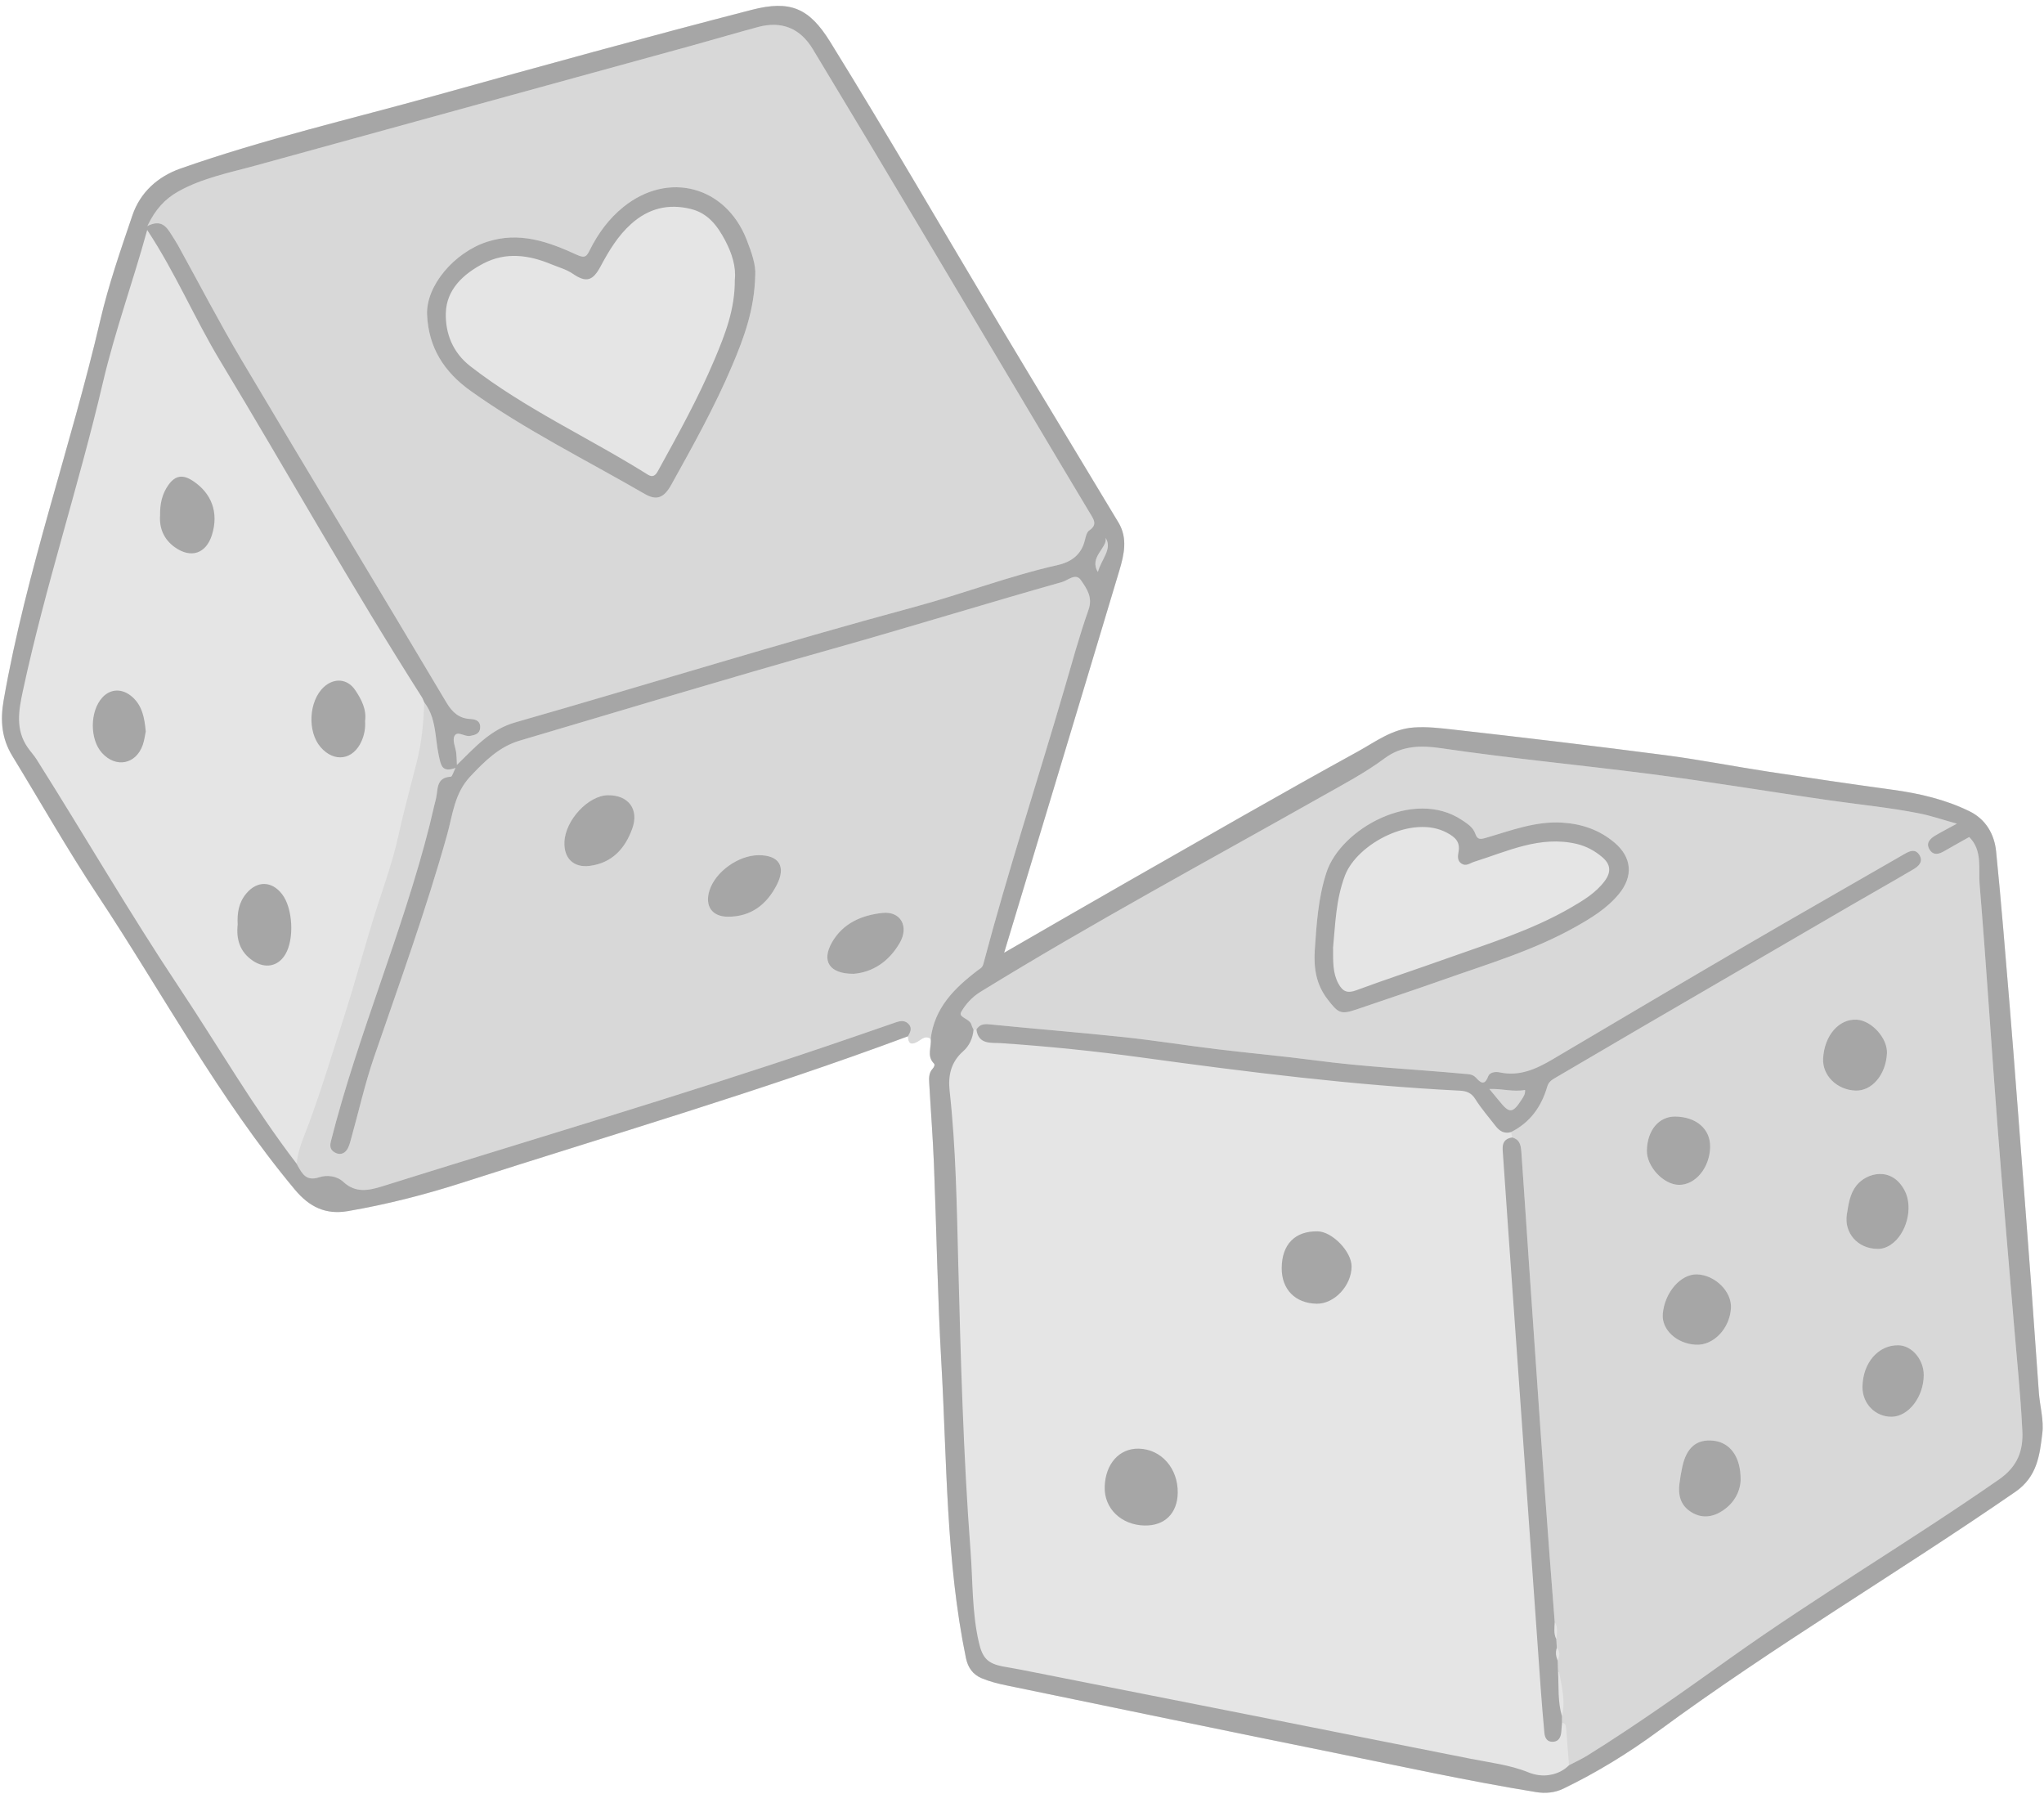
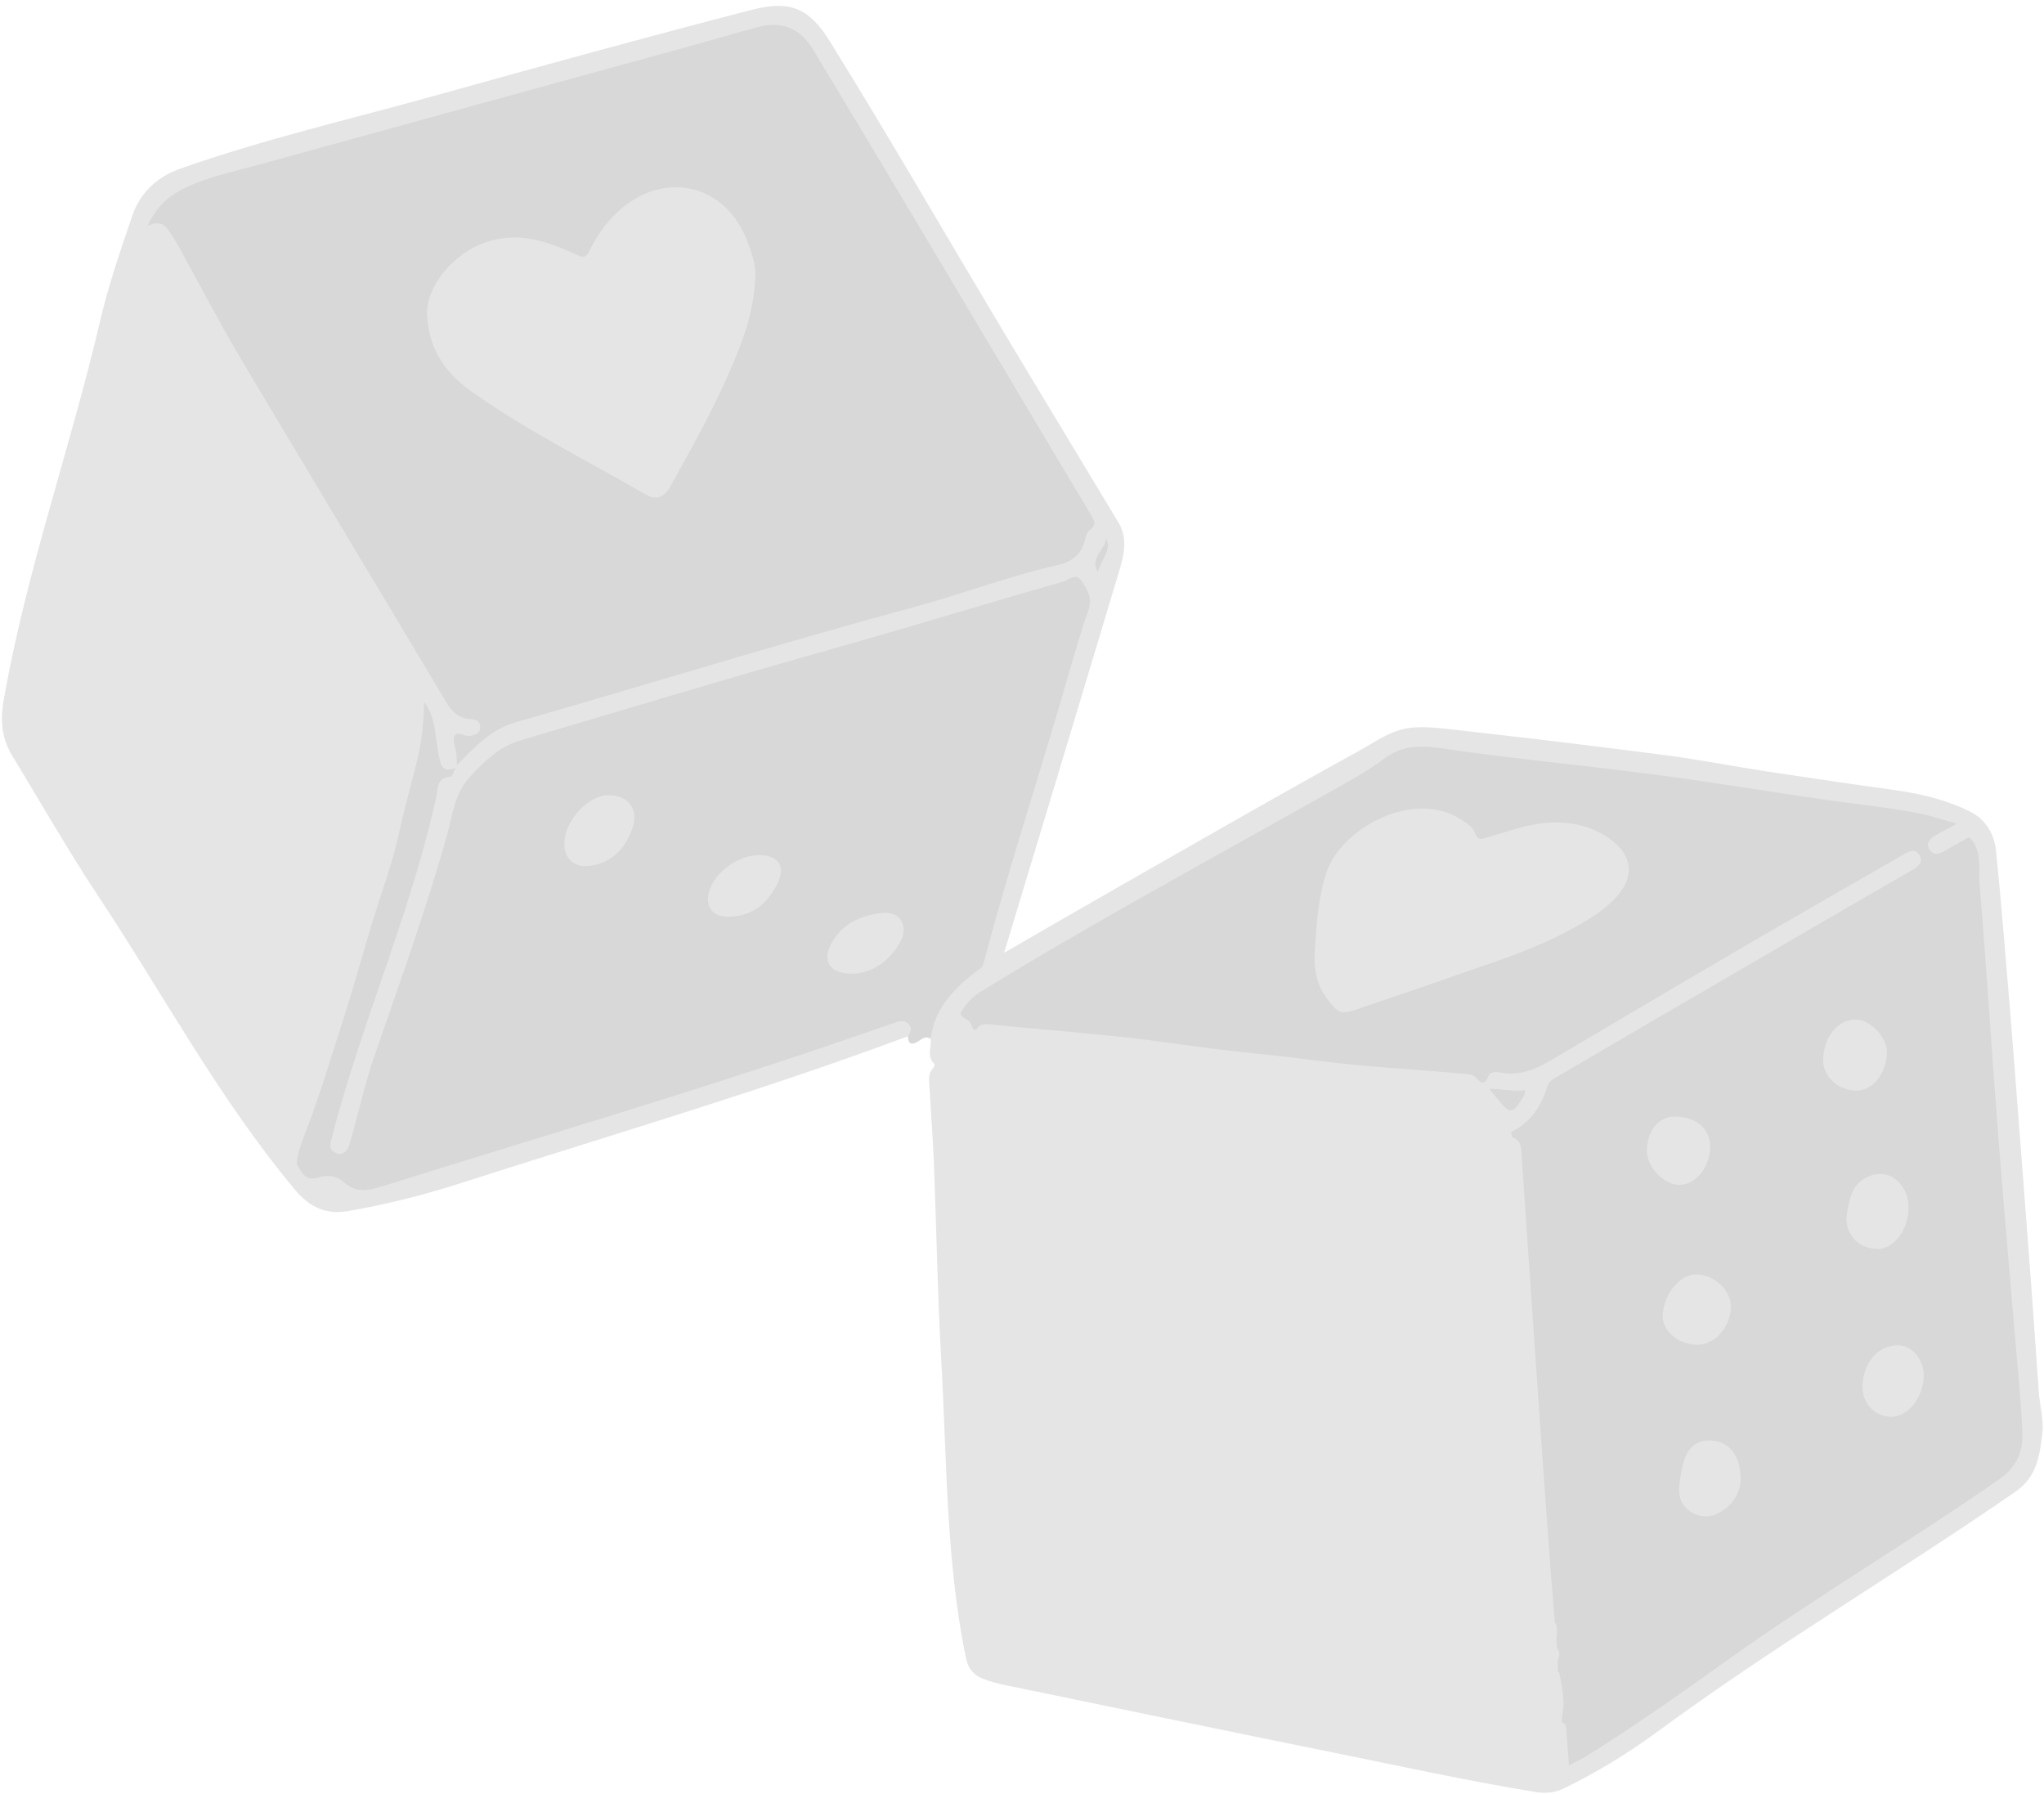
<svg xmlns="http://www.w3.org/2000/svg" fill="#000000" height="274.1" preserveAspectRatio="xMidYMid meet" version="1" viewBox="-0.3 -0.9 312.4 274.1" width="312.4" zoomAndPan="magnify">
  <g id="change1_1">
    <path d="M311.846,218.113c-0.403,3.339-0.766,6.65-4.12,8.965c-18.025,12.443-36.926,23.572-54.58,36.571 c-4.544,3.346-9.375,6.309-14.479,8.781c-1.363,0.66-2.793,0.767-4.203,0.538c-10.314-1.674-20.52-3.916-30.757-5.992 c-16.744-3.394-33.474-6.86-50.205-10.317c-1.279-0.264-2.57-0.59-3.77-1.092c-1.318-0.552-2.094-1.593-2.403-3.096 c-3.069-14.913-2.895-30.098-3.759-45.188c-0.577-10.091-0.731-20.206-1.131-30.308c-0.161-4.058-0.483-8.11-0.707-12.166 c-0.046-0.827-0.135-1.69,0.509-2.386c0.215-0.232,0.399-0.601,0.193-0.807c-1.142-1.146-0.322-2.514-0.489-3.763 c-0.231-0.163-0.443-0.228-0.642-0.229c-0.066,0-0.131,0.006-0.195,0.018c-0.027,0.005-0.054,0.015-0.081,0.022 c-0.15,0.041-0.294,0.106-0.433,0.19c-0.238,0.142-0.465,0.321-0.696,0.45c-1.025,0.568-1.395,0.197-1.42-0.84 c-22.402,8.346-45.342,15.051-68.084,22.362c-5.752,1.849-11.574,3.337-17.52,4.358c-3.362,0.578-5.859-0.593-8.108-3.287 c-11.649-13.954-20.188-29.976-30.17-45.034c-4.581-6.911-8.677-14.143-13.003-21.223c-1.635-2.677-1.878-5.416-1.328-8.562 c3.452-19.734,10.232-38.612,14.771-58.064c1.266-5.425,3.108-10.728,4.905-16.013c1.199-3.527,3.905-5.93,7.328-7.135 c12.83-4.518,26.09-7.575,39.175-11.222c16.018-4.464,32.051-8.886,48.152-13.04c5.894-1.52,8.786-0.269,11.973,4.875 c8.917,14.395,17.39,29.065,26.08,43.602c5.965,9.979,12.013,19.909,17.995,29.878c1.42,2.367,0.875,4.853,0.147,7.284 c-3.369,11.244-6.758,22.482-10.147,33.72c-2.472,8.198-4.953,16.393-7.477,24.742c6.458-3.72,12.72-7.358,19.012-10.943 c11.663-6.646,23.29-13.356,35.056-19.815c2.685-1.474,5.224-3.453,8.584-3.675c2.062-0.136,4.058,0.108,6.043,0.331 c10.788,1.213,21.57,2.5,32.335,3.902c5.256,0.685,10.466,1.715,15.707,2.515c6.355,0.971,12.715,1.905,19.084,2.778 c4.079,0.559,8.055,1.481,11.751,3.299c2.458,1.209,3.774,3.483,4.038,6.096c0.803,7.941,1.427,15.901,2.096,23.856 c0.395,4.695,0.747,9.393,1.108,14.09c0.722,9.392,1.448,18.784,2.15,28.178c0.413,5.53,0.766,11.064,1.181,16.594 C311.469,213.985,312.09,216.097,311.846,218.113z" fill="#e5e5e5" />
  </g>
  <g id="change1_2">
-     <path d="M52.271,154.536c1.511-4.699,2.806-9.468,4.235-14.194c1.378-4.556,3.106-9.031,4.115-13.665 c0.812-3.727,1.841-7.41,2.767-11.092c0.773-3.071,1.051-6.073,1.147-9.163c-0.12-0.266-0.21-0.551-0.365-0.794 c-10.736-16.833-20.482-34.26-30.799-51.346c-3.913-6.48-6.858-13.514-11.176-20.036c-2.175,7.927-4.935,15.478-6.769,23.311 c-3.701,15.808-8.82,31.25-12.233,47.135c-0.634,2.953-1.165,5.89,0.724,8.622c0.437,0.633,0.972,1.201,1.381,1.85 c7.306,11.569,14.169,23.413,21.76,34.809c5.992,8.995,11.397,18.379,17.986,26.977c0.153-2.056,1.029-3.919,1.729-5.796 C48.815,165.682,50.485,160.089,52.271,154.536z M49.19,104.098c1.562-1.443,3.599-1.298,4.779,0.439 c0.978,1.44,1.771,2.987,1.528,4.753c0.07,1.112-0.116,2.098-0.527,3.044c-1.269,2.921-4.187,3.358-6.276,0.938 C46.641,110.894,46.893,106.221,49.19,104.098z M21.513,112.951c-1.037,2.964-4.099,3.551-6.219,1.221 c-1.897-2.084-1.876-6.372,0.042-8.475c1.262-1.384,3.099-1.429,4.615-0.062c1.487,1.34,1.834,3.156,2.025,5.247 C21.854,111.444,21.767,112.227,21.513,112.951z M32.091,80.855c-0.895,2.854-3.205,3.633-5.669,1.875 c-1.698-1.212-2.396-2.916-2.254-4.884c-0.035-1.751,0.318-3.312,1.296-4.665c1.036-1.433,2.176-1.595,3.682-0.612 C32.087,74.489,33.15,77.478,32.091,80.855z M43.299,144.966c-1.095,1.824-3.06,2.221-4.938,0.965 c-2.019-1.35-2.577-3.33-2.333-5.537c-0.096-1.803,0.165-3.391,1.335-4.771c1.642-1.938,3.863-1.921,5.444,0.12 C44.46,137.877,44.713,142.611,43.299,144.966z M239.064,263.278c-0.032-0.434-0.099-0.826-0.631-0.902 c-0.037,0.47-0.066,0.941-0.112,1.41c-0.077,0.779-0.366,1.438-1.247,1.494c-0.912,0.058-1.262-0.581-1.334-1.369 c-0.21-2.322-0.411-4.646-0.576-6.972c-1.374-19.322-2.74-38.645-4.107-57.968c-0.549-7.753-1.102-15.505-1.632-23.259 c-0.08-1.171-0.357-2.508,1.4-2.785c-0.056-0.274-0.112-0.549-0.168-0.823c-1.008,0.303-1.747-0.125-2.341-0.89 c-1.064-1.37-2.214-2.688-3.132-4.151c-0.6-0.956-1.345-1.234-2.349-1.284c-16.268-0.817-32.412-2.844-48.535-5.055 c-7.174-0.984-14.369-1.722-21.594-2.208c-1.477-0.099-3.453,0.287-3.77-2.087c-0.148,0.016-0.297,0.031-0.445,0.047l0,0 c-0.058,0.654-0.219,1.269-0.487,1.826s-0.641,1.057-1.125,1.483c-1.851,1.629-2.295,3.73-2.044,6.001 c0.966,8.749,1.091,17.546,1.318,26.322c0.381,14.702,0.773,29.398,1.885,44.066c0.352,4.638,0.209,9.318,1.262,13.901 c0.543,2.365,1.306,3.25,3.702,3.7c0.939,0.176,1.884,0.325,2.821,0.51c22.864,4.52,45.731,9.028,68.588,13.583 c2.981,0.594,6.045,0.936,8.88,2.086c0.267,0.108,0.538,0.198,0.811,0.27c0.547,0.143,1.103,0.212,1.652,0.205 c0.023,0,0.046-0.005,0.07-0.006c0.42-0.011,0.833-0.077,1.238-0.18c0.892-0.227,1.732-0.668,2.433-1.365 C239.35,267.011,239.203,265.145,239.064,263.278z M174.624,232.23c-3.566-0.077-6.177-2.61-6.085-5.903 c0.099-3.523,2.235-5.914,5.22-5.842c3.428,0.083,6.007,3.02,5.943,6.769C179.649,230.382,177.695,232.296,174.624,232.23z M200.921,198.336c-3.268-0.068-5.351-2.203-5.327-5.458c0.027-3.622,2.035-5.667,5.5-5.601c2.234,0.043,5.191,3.108,5.181,5.37 C206.262,195.586,203.622,198.392,200.921,198.336z M237.831,254.616c0.057,0.016,0.161,0.024,0.166,0.049 c0.404,2.219,0.983,4.428,0.43,6.709C237.761,259.163,237.953,256.875,237.831,254.616z M237.317,246.988 C237.317,246.988,237.317,246.988,237.317,246.988c0.07,0.103,0.128,0.207,0.175,0.312c0.085,0.192,0.132,0.387,0.158,0.584 c0.017,0.127,0.027,0.256,0.027,0.385c0,0.438-0.079,0.884-0.113,1.326C237.13,248.759,237.285,247.867,237.317,246.988z M237.64,250.931c0.56,0.616,0.419,1.28,0.135,1.953C237.505,252.248,237.405,251.601,237.64,250.931z" fill="#e5e5e5" />
-   </g>
+     </g>
  <g id="change2_1">
    <path d="M141.945,157.854c0.141-1.181,0.438-2.255,0.859-3.244c0.105-0.247,0.218-0.489,0.338-0.726 c0.24-0.474,0.51-0.928,0.805-1.365c0.589-0.874,1.279-1.679,2.037-2.437c0.379-0.379,0.776-0.746,1.186-1.104 c0.615-0.537,1.259-1.054,1.92-1.56c0.356-0.272,0.746-0.406,0.901-0.99c3.736-14.113,8.281-27.989,12.371-41.999 c1.186-4.061,2.296-8.152,3.703-12.137c0.684-1.938-0.28-3.249-1.149-4.517c-0.811-1.183-1.95,0.005-2.904,0.274 c-11.755,3.318-23.421,6.936-35.182,10.241c-15.947,4.481-31.799,9.298-47.687,13.99c-3.153,0.931-5.34,3.121-7.557,5.471 c-2.45,2.597-2.691,5.85-3.553,8.929c-3.213,11.481-7.282,22.676-11.153,33.939c-1.41,4.104-2.357,8.367-3.531,12.553 c-0.159,0.568-0.307,1.18-0.634,1.651c-0.461,0.664-1.173,0.811-1.9,0.366c-0.647-0.396-0.73-0.932-0.538-1.689 c4.151-16.362,10.94-31.9,15.076-48.266c0.336-1.331,0.614-2.676,0.964-4.003c0.366-1.388-0.064-3.312,2.287-3.437 c0.205-0.011,0.375-0.675,0.72-1.341c-2.099,0.765-2.236-0.424-2.555-1.863c-0.153-0.688-0.251-1.392-0.341-2.099 c-0.051-0.4-0.103-0.801-0.158-1.2c-0.237-1.717-0.587-3.406-1.733-4.869c-0.096,3.089-0.374,6.091-1.147,9.163 c-0.926,3.682-1.955,7.365-2.767,11.092c-1.01,4.634-2.738,9.109-4.115,13.665c-1.429,4.726-2.724,9.495-4.235,14.194 c-1.786,5.554-3.455,11.146-5.496,16.62c-0.7,1.877-1.576,3.74-1.729,5.796c0.055,0.105,0.108,0.211,0.166,0.314 c0.706,1.27,1.337,2.377,3.25,1.753c1.195-0.39,2.691-0.251,3.74,0.72c1.878,1.738,3.909,1.29,6.004,0.633 c22.617-7.091,45.362-13.776,67.814-21.391c3.549-1.204,7.09-2.431,10.632-3.656c0.728-0.252,1.432-0.305,1.97,0.326 c0.523,0.613,0.183,1.229-0.143,1.814c0.026,1.037,0.396,1.408,1.42,0.84c0.231-0.128,0.458-0.307,0.696-0.45 c0.139-0.083,0.283-0.149,0.433-0.19c0.027-0.007,0.053-0.017,0.081-0.022C141.362,157.594,141.636,157.636,141.945,157.854z M96.336,125.73c-1.109,3.068-3.092,5.248-6.486,5.693c-2.487,0.326-3.991-1.159-3.885-3.661c0.142-3.341,3.662-7.108,6.667-7.135 C95.772,120.599,97.397,122.796,96.336,125.73z M118.432,134.31c-1.549,3.041-3.971,4.901-7.494,4.885 c-2.441-0.011-3.533-1.66-2.811-3.989c0.888-2.862,4.41-5.402,7.51-5.415C118.764,129.778,119.862,131.502,118.432,134.31z M137.219,143.186c-1.667,2.891-4.167,4.503-7.056,4.734c-3.731,0.012-4.926-1.963-3.311-4.798c1.691-2.968,4.588-4.169,7.717-4.506 C137.382,138.313,138.649,140.706,137.219,143.186z M307.466,201.022c-0.831-9.996-1.72-19.988-2.486-29.989 c-0.94-12.265-1.708-24.544-2.723-36.802c-0.2-2.412,0.467-5.158-1.59-7.214c-1.324,0.746-2.577,1.435-3.813,2.154 c-0.796,0.462-1.622,0.706-2.21-0.183c-0.666-1.005-0.001-1.692,0.826-2.188c0.943-0.566,1.926-1.064,3.315-1.822 c-2.205-0.613-3.919-1.205-5.681-1.557c-4.444-0.887-8.957-1.328-13.44-1.964c-9.382-1.331-18.73-2.921-28.128-4.122 c-10.534-1.347-21.11-2.351-31.623-3.896c-2.922-0.43-5.914-0.442-8.578,1.543c-3.012,2.244-6.355,3.996-9.626,5.843 c-17.454,9.859-35.111,19.364-52.192,29.875c-1.235,0.76-2.26,1.886-2.927,3.075c-0.451,0.803,1.284,0.993,1.559,1.878 c0.073,0.235,0.18,0.459,0.28,0.686c0.02,0.046,0.042,0.092,0.061,0.138l0,0c0.148-0.016,0.297-0.032,0.445-0.047 c0.116-0.185,0.24-0.333,0.376-0.448c0,0,0.001-0.001,0.001-0.001c0.136-0.116,0.284-0.2,0.444-0.258 c0.08-0.029,0.164-0.051,0.251-0.068c0.175-0.033,0.364-0.043,0.57-0.036c0.103,0.003,0.21,0.011,0.322,0.022 c6.819,0.686,13.654,1.222,20.468,1.945c4.797,0.509,9.566,1.277,14.357,1.858c5.026,0.61,10.073,1.054,15.091,1.717 c7.514,0.994,15.082,1.339,22.619,2.038c0.638,0.059,1.321,0.025,1.831,0.58c0.684,0.745,1.308,1.33,1.883-0.188 c0.237-0.626,1.092-0.751,1.752-0.608c3.049,0.659,5.609-0.521,8.127-2.011c9.863-5.833,19.722-11.673,29.618-17.45 c8.036-4.691,16.124-9.289,24.182-13.943c0.797-0.461,1.598-0.77,2.2,0.136c0.679,1.021-0.051,1.739-0.84,2.206 c-3.178,1.881-6.401,3.686-9.593,5.542c-10.786,6.271-21.568,12.549-32.347,18.832c-4.279,2.495-8.543,5.017-12.821,7.513 c-0.576,0.336-1.044,0.64-1.26,1.382c-0.883,3.042-2.611,5.456-5.51,6.914c0.056,0.274,0.112,0.549,0.168,0.823 c0.253,0.063,0.451,0.163,0.618,0.282c0.028,0.02,0.064,0.036,0.09,0.057c0.272,0.222,0.432,0.516,0.53,0.845 c0.098,0.329,0.135,0.692,0.16,1.053c0.388,5.469,0.746,10.94,1.121,16.409c0.599,8.731,1.194,17.461,1.807,26.191 c0.446,6.352,0.913,12.703,1.382,19.053c0.25,3.391,0.522,6.781,0.785,10.171c0.07,0.103,0.128,0.207,0.174,0.312 c0.085,0.192,0.132,0.387,0.158,0.584c0.017,0.127,0.027,0.256,0.027,0.385c0,0.438-0.079,0.884-0.113,1.326 c0.026,0.445,0.051,0.891,0.077,1.336c0.56,0.616,0.419,1.28,0.135,1.953c0.019,0.577,0.038,1.155,0.057,1.732 c0.057,0.016,0.161,0.024,0.166,0.049c0.404,2.219,0.983,4.428,0.43,6.709c0.002,0.334,0.004,0.668,0.006,1.002 c0.532,0.076,0.599,0.468,0.631,0.902c0.139,1.867,0.286,3.733,0.431,5.6c0.944-0.498,1.922-0.94,2.826-1.503 c7.456-4.638,14.598-9.73,21.746-14.825c13.417-9.564,27.629-17.943,41.156-27.358c2.873-1.999,3.709-4.441,3.567-7.397 C308.521,212.196,307.931,206.612,307.466,201.022z M247.124,135.728c-1.824,2.21-4.212,3.663-6.674,5.046 c-6.42,3.606-13.45,5.67-20.33,8.108c-4.356,1.544-8.747,2.986-13.118,4.488c-2.422,0.832-2.797,0.519-4.39-1.541 c-1.751-2.265-2.124-4.732-1.971-7.427c0.273-4.032,0.516-8.057,1.79-11.967c2.184-6.699,13.352-12.916,20.699-8.019 c0.866,0.577,1.714,1.109,2.062,2.119c0.312,0.905,0.769,0.846,1.595,0.608c3.816-1.099,7.554-2.577,11.658-2.328 c3.021,0.183,5.718,1.112,8.025,3.066C249.126,130.132,249.352,133.027,247.124,135.728z M251.405,174.887 c0.078-3.07,1.837-5.17,4.314-5.152c3.248,0.024,5.425,1.926,5.357,4.679c-0.079,3.151-2.245,5.775-4.755,5.76 C253.945,180.16,251.342,177.36,251.405,174.887z M253.836,199.901c0.273-3.288,2.757-6.144,5.26-6.048 c2.762,0.106,5.311,2.651,5.161,5.153c-0.188,3.145-2.679,5.742-5.37,5.6C255.946,204.449,253.637,202.299,253.836,199.901z M262.533,230.235c-1.56,0.864-3.114,0.809-4.563-0.195c-1.427-0.989-1.799-2.471-1.601-4.118c0.107-0.888,0.259-1.774,0.447-2.649 c0.639-2.974,2.211-4.285,4.758-4.005c2.499,0.275,4.204,2.387,4.159,6.052C265.673,226.919,264.815,228.971,262.533,230.235z M278.341,160.877c0.181-3.524,2.412-6.104,5.144-5.948c2.29,0.13,4.734,2.863,4.613,5.157c-0.174,3.273-2.312,5.787-4.832,5.68 C280.431,165.645,278.209,163.44,278.341,160.877z M281.97,184.686c0.243-1.534,0.456-3.127,1.438-4.383 c1.551-1.986,5.401-3.033,7.391,0.724c1.366,2.58,0.312,6.69-2.138,8.31c-0.666,0.44-1.4,0.658-2.057,0.618 C283.614,189.924,281.524,187.495,281.97,184.686z M288.825,215.611c-2.524,0.028-4.514-2.024-4.47-4.611 c0.061-3.643,2.417-6.361,5.474-6.314c2.083,0.032,3.906,2.182,3.891,4.587C293.699,212.586,291.384,215.583,288.825,215.611z M166.316,77.566c-3.321-5.52-6.609-11.06-9.907-16.594c-10.808-18.135-21.555-36.306-32.482-54.369 c-1.911-3.158-4.725-4.351-8.368-3.373c-3.439,0.923-6.852,1.942-10.285,2.886c-22.113,6.082-44.232,12.143-66.34,18.241 c-4.058,1.119-8.231,1.911-11.972,3.999c-2.033,1.135-3.517,2.733-4.74,5.297c2.079-1.068,2.897,0.047,3.659,1.27 c0.347,0.556,0.714,1.102,1.031,1.675c3.229,5.836,6.296,11.768,9.7,17.499c10.385,17.486,20.924,34.881,31.319,52.361 c0.924,1.553,1.97,2.441,3.713,2.525c0.929,0.045,1.542,0.428,1.441,1.403c-0.088,0.852-0.762,1.04-1.548,1.182 c-0.847,0.153-1.927-0.865-2.384,0.031c-0.333,0.653,0.183,1.728,0.288,2.619c0.06,0.513,0.056,1.035,0.091,1.785 c2.793-2.738,5.155-5.43,8.906-6.502c20.341-5.816,40.542-12.12,60.972-17.629c7.365-1.986,14.501-4.741,21.953-6.422 c2.113-0.477,3.637-1.607,4.161-3.842c0.12-0.514,0.277-1.19,0.652-1.443C167.462,79.297,166.883,78.508,166.316,77.566z M115.128,41.221c-0.133,5.24-1.724,9.497-3.517,13.734c-2.669,6.307-6.001,12.264-9.316,18.233 c-1.127,2.029-2.25,2.443-4.065,1.391c-8.908-5.165-18.164-9.722-26.587-15.735c-4.105-2.93-6.426-6.639-6.664-11.598 c-0.215-4.472,4.161-9.55,9.13-11.182c4.96-1.629,9.405-0.026,13.753,1.974c1.276,0.587,1.511,0.221,1.989-0.736 c1.266-2.534,2.918-4.793,5.143-6.584c6.856-5.517,15.618-3.186,18.825,5.006C114.579,37.673,115.263,39.644,115.128,41.221z M168.673,81.3c1.109,1.659-0.69,3.336-1.169,5.214C166.07,84.261,169.044,82.755,168.673,81.3z M228.85,167.362 c-0.468-0.584-0.954-1.154-1.52-1.836c1.915-0.095,3.639,0.491,5.457,0.14c0.061,0.627-0.239,1.032-0.506,1.448 C230.896,169.27,230.404,169.304,228.85,167.362z" fill="#d8d8d8" />
  </g>
  <g id="change3_1">
-     <path d="M244.972,133.719c-1.348,1.817-3.241,2.958-5.158,4.071c-6.03,3.5-12.662,5.527-19.172,7.849 c-4.541,1.62-9.124,3.125-13.646,4.796c-1.366,0.505-2.079,0.203-2.74-1.02c-0.877-1.621-0.807-3.338-0.811-5.548 c0.337-3.375,0.406-7.252,1.812-10.958c1.852-4.882,10.357-9.401,15.62-6.534c1.239,0.675,2.019,1.381,1.743,2.903 c-0.112,0.621-0.227,1.365,0.452,1.801c0.719,0.461,1.28-0.075,1.958-0.287c5.082-1.594,10.036-4.028,15.627-2.728 c1.487,0.346,2.793,1.061,3.941,2.038C245.867,131.183,245.98,132.36,244.972,133.719z M105.278,31.032 c-3.458-0.846-6.478-0.08-9.12,2.295c-2.034,1.829-3.4,4.113-4.675,6.496c-1.211,2.263-2.225,2.48-4.235,1.112 c-1.006-0.685-2.168-0.985-3.265-1.441c-3.433-1.429-6.94-1.923-10.374-0.14c-3.085,1.602-5.681,3.983-5.77,7.6 c-0.076,3.085,1.04,6.015,3.764,8.129c8.422,6.535,18.141,10.92,27.105,16.551c0.749,0.471,1.168,0.143,1.547-0.546 c3.074-5.589,6.174-11.166,8.654-17.054c1.599-3.797,3.128-7.625,3.1-12.187c0.216-1.955-0.443-4.059-1.49-6.032 C109.353,33.618,107.912,31.676,105.278,31.032z" fill="#e5e5e5" />
-   </g>
+     </g>
  <g id="change4_1">
-     <path d="M310.132,195.317c-0.702-9.394-1.428-18.786-2.15-28.178c-0.361-4.697-0.713-9.396-1.108-14.09 c-0.668-7.955-1.293-15.914-2.096-23.856c-0.264-2.614-1.58-4.887-4.038-6.096c-3.696-1.818-7.672-2.74-11.751-3.299 c-6.369-0.872-12.73-1.807-19.084-2.778c-5.242-0.801-10.452-1.831-15.707-2.515c-10.766-1.402-21.547-2.689-32.335-3.902 c-1.985-0.223-3.981-0.467-6.043-0.331c-3.361,0.222-5.899,2.201-8.584,3.675c-11.766,6.459-23.393,13.169-35.056,19.815 c-6.292,3.585-12.554,7.224-19.012,10.943c2.523-8.349,5.005-16.544,7.477-24.742c3.388-11.238,6.778-22.476,10.147-33.72 c0.728-2.431,1.274-4.917-0.147-7.284c-5.982-9.969-12.029-19.899-17.995-29.878c-8.69-14.537-17.163-29.207-26.08-43.602 c-3.187-5.144-6.079-6.395-11.973-4.875C98.496,4.758,82.463,9.18,66.444,13.644c-13.086,3.647-26.345,6.704-39.175,11.222 c-3.424,1.206-6.13,3.608-7.328,7.135c-1.796,5.285-3.639,10.588-4.905,16.013C10.498,67.466,3.718,86.344,0.265,106.078 c-0.551,3.147-0.308,5.885,1.328,8.562c4.326,7.081,8.422,14.312,13.003,21.223c9.982,15.057,18.521,31.08,30.17,45.034 c2.25,2.695,4.746,3.865,8.108,3.287c5.945-1.021,11.768-2.509,17.52-4.358c22.742-7.311,45.682-14.015,68.084-22.362 c0.326-0.584,0.666-1.201,0.143-1.814c-0.538-0.631-1.243-0.578-1.97-0.326c-3.542,1.226-7.083,2.453-10.632,3.656 c-22.452,7.615-45.197,14.299-67.814,21.391c-2.095,0.657-4.126,1.105-6.004-0.633c-1.049-0.971-2.545-1.11-3.74-0.72 c-1.913,0.624-2.544-0.483-3.25-1.753c-0.058-0.104-0.111-0.209-0.166-0.314c-6.589-8.598-11.994-17.982-17.986-26.977 c-7.591-11.396-14.454-23.24-21.76-34.809c-0.41-0.649-0.944-1.217-1.381-1.85c-1.889-2.732-1.358-5.669-0.724-8.622 c3.412-15.885,8.532-31.327,12.233-47.135c1.834-7.834,4.594-15.384,6.769-23.311c4.319,6.522,7.263,13.556,11.176,20.036 c10.317,17.085,20.063,34.512,30.799,51.346c0.155,0.243,0.245,0.528,0.365,0.794c0,0,0,0,0,0c1.146,1.463,1.496,3.152,1.733,4.869 c0.055,0.399,0.106,0.8,0.158,1.2c0.091,0.707,0.189,1.411,0.341,2.099c0.319,1.439,0.456,2.628,2.555,1.863 c-0.344,0.666-0.515,1.33-0.72,1.341c-2.351,0.125-1.922,2.049-2.287,3.437c-0.35,1.327-0.628,2.672-0.964,4.003 C61.217,141.6,54.428,157.138,50.277,173.5c-0.192,0.757-0.109,1.293,0.538,1.689c0.726,0.445,1.439,0.298,1.9-0.366 c0.327-0.471,0.475-1.083,0.634-1.651c1.173-4.186,2.12-8.449,3.531-12.553c3.871-11.264,7.94-22.458,11.153-33.939 c0.862-3.079,1.103-6.332,3.553-8.929c2.217-2.35,4.404-4.54,7.557-5.471c15.888-4.692,31.74-9.509,47.687-13.99 c11.761-3.305,23.427-6.922,35.182-10.241c0.954-0.269,2.093-1.458,2.904-0.274c0.869,1.268,1.833,2.579,1.149,4.517 c-1.407,3.985-2.517,8.076-3.703,12.137c-4.09,14.01-8.635,27.886-12.371,41.999c-0.155,0.584-0.545,0.718-0.901,0.99 c-0.661,0.506-1.306,1.022-1.92,1.56c-0.41,0.358-0.806,0.725-1.186,1.104c-0.759,0.758-1.448,1.563-2.037,2.437 c-0.295,0.437-0.564,0.891-0.805,1.365c-0.12,0.237-0.233,0.479-0.338,0.726c-0.421,0.989-0.718,2.063-0.859,3.244v0 c0.167,1.249-0.653,2.617,0.489,3.763c0.205,0.206,0.022,0.575-0.193,0.807c-0.644,0.695-0.555,1.559-0.509,2.386 c0.225,4.056,0.547,8.108,0.707,12.166c0.4,10.102,0.554,20.217,1.131,30.308c0.863,15.091,0.69,30.275,3.759,45.188 c0.309,1.503,1.085,2.544,2.403,3.096c1.2,0.502,2.49,0.828,3.77,1.092c16.731,3.458,33.461,6.923,50.205,10.317 c10.237,2.075,20.442,4.318,30.757,5.992c1.411,0.229,2.84,0.122,4.203-0.538c5.105-2.472,9.935-5.435,14.479-8.781 c17.653-13,36.555-24.128,54.58-36.571c3.354-2.316,3.717-5.626,4.12-8.965c0.244-2.016-0.378-4.128-0.533-6.203 C310.899,206.381,310.545,200.846,310.132,195.317z M168.673,81.3c1.109,1.659-0.69,3.336-1.169,5.214 C166.07,84.261,169.044,82.755,168.673,81.3z M166.173,80.165c-0.375,0.253-0.531,0.929-0.652,1.443 c-0.524,2.234-2.048,3.365-4.161,3.842c-7.452,1.681-14.588,4.437-21.953,6.422c-20.43,5.509-40.631,11.813-60.972,17.629 c-3.75,1.072-6.113,3.764-8.906,6.502c-0.035-0.75-0.031-1.271-0.091-1.785c-0.105-0.891-0.621-1.966-0.288-2.619 c0.457-0.896,1.537,0.122,2.384-0.031c0.787-0.142,1.46-0.33,1.548-1.182c0.101-0.975-0.513-1.359-1.441-1.403 c-1.742-0.084-2.789-0.972-3.713-2.525c-10.396-17.48-20.934-34.875-31.319-52.361c-3.404-5.732-6.471-11.663-9.7-17.499 c-0.317-0.573-0.684-1.118-1.031-1.675c-0.762-1.222-1.58-2.338-3.659-1.27c1.223-2.564,2.707-4.163,4.74-5.297 c3.741-2.088,7.914-2.88,11.972-3.999c22.109-6.098,44.227-12.159,66.34-18.241c3.433-0.944,6.846-1.963,10.285-2.886 c3.643-0.978,6.458,0.215,8.368,3.373c10.927,18.062,21.674,36.234,32.482,54.369c3.298,5.534,6.586,11.074,9.907,16.594 C166.883,78.508,167.462,79.297,166.173,80.165z M305.224,225.191c-13.527,9.415-27.74,17.794-41.156,27.358 c-7.148,5.096-14.29,10.188-21.746,14.825c-0.904,0.562-1.882,1.005-2.826,1.503c-0.702,0.697-1.541,1.138-2.434,1.365 c-0.404,0.103-0.818,0.169-1.238,0.18c-0.023,0.001-0.046,0.006-0.07,0.006c-0.549,0.008-1.105-0.061-1.652-0.205 c-0.273-0.072-0.544-0.162-0.811-0.27c-2.835-1.149-5.899-1.492-8.88-2.086c-22.857-4.555-45.724-9.063-68.588-13.583 c-0.938-0.185-1.882-0.334-2.821-0.51c-2.396-0.45-3.159-1.336-3.702-3.7c-1.053-4.583-0.911-9.263-1.262-13.901 c-1.112-14.668-1.504-29.364-1.885-44.066c-0.227-8.777-0.352-17.574-1.318-26.322c-0.251-2.271,0.193-4.372,2.044-6.001 c0.484-0.426,0.858-0.926,1.125-1.483s0.429-1.172,0.487-1.826l0,0c0,0,0,0,0,0l0,0c-0.02-0.046-0.041-0.092-0.061-0.138 c-0.101-0.227-0.208-0.451-0.28-0.686c-0.274-0.885-2.01-1.075-1.559-1.878c0.668-1.189,1.692-2.315,2.927-3.075 c17.081-10.511,34.738-20.016,52.192-29.875c3.27-1.847,6.614-3.6,9.626-5.843c2.664-1.984,5.656-1.972,8.578-1.543 c10.513,1.546,21.089,2.55,31.623,3.896c9.398,1.201,18.746,2.791,28.128,4.122c4.483,0.636,8.997,1.077,13.44,1.964 c1.762,0.352,3.476,0.944,5.681,1.557c-1.389,0.759-2.373,1.256-3.315,1.822c-0.826,0.496-1.492,1.183-0.826,2.188 c0.589,0.888,1.414,0.645,2.21,0.183c1.237-0.718,2.49-1.408,3.813-2.154c2.057,2.056,1.39,4.802,1.59,7.214 c1.016,12.258,1.783,24.537,2.723,36.802c0.767,10.001,1.656,19.993,2.486,29.989c0.464,5.59,1.055,11.174,1.324,16.773 C308.933,220.751,308.096,223.192,305.224,225.191z M96.336,125.73c-1.109,3.068-3.092,5.248-6.486,5.693 c-2.487,0.326-3.991-1.159-3.885-3.661c0.142-3.341,3.662-7.108,6.667-7.135C95.772,120.599,97.397,122.796,96.336,125.73z M137.219,143.186c-1.667,2.891-4.167,4.503-7.056,4.734c-3.731,0.012-4.926-1.963-3.311-4.798c1.691-2.968,4.588-4.169,7.717-4.506 C137.382,138.313,138.649,140.706,137.219,143.186z M118.432,134.31c-1.549,3.041-3.971,4.901-7.494,4.885 c-2.441-0.011-3.533-1.66-2.811-3.989c0.888-2.862,4.41-5.402,7.51-5.415C118.764,129.778,119.862,131.502,118.432,134.31z M42.807,135.743c1.654,2.135,1.906,6.869,0.492,9.224c-1.095,1.824-3.06,2.221-4.938,0.965c-2.019-1.35-2.577-3.33-2.333-5.537 c-0.096-1.803,0.165-3.391,1.335-4.771C39.004,133.685,41.226,133.702,42.807,135.743z M32.091,80.855 c-0.895,2.854-3.205,3.633-5.669,1.875c-1.698-1.212-2.396-2.916-2.254-4.884c-0.035-1.751,0.318-3.312,1.296-4.665 c1.036-1.433,2.176-1.595,3.682-0.612C32.087,74.489,33.15,77.478,32.091,80.855z M48.695,113.273 c-2.054-2.379-1.801-7.051,0.496-9.175c1.562-1.443,3.599-1.298,4.779,0.439c0.978,1.44,1.771,2.987,1.528,4.753 c0.07,1.112-0.116,2.098-0.527,3.044C53.701,115.256,50.783,115.693,48.695,113.273z M19.951,105.635 c1.487,1.34,1.834,3.156,2.025,5.247c-0.122,0.563-0.209,1.345-0.462,2.07c-1.037,2.964-4.099,3.551-6.219,1.221 c-1.897-2.084-1.876-6.372,0.042-8.475C16.598,104.313,18.435,104.268,19.951,105.635z M152.705,158.516 c7.226,0.486,14.42,1.224,21.594,2.208c16.123,2.211,32.267,4.237,48.535,5.055c1.003,0.05,1.748,0.328,2.349,1.284 c0.918,1.463,2.069,2.781,3.132,4.151c0.594,0.765,1.333,1.193,2.341,0.89c2.899-1.458,4.626-3.872,5.51-6.914 c0.215-0.742,0.683-1.046,1.26-1.382c4.279-2.496,8.542-5.018,12.821-7.513c10.779-6.284,21.561-12.561,32.347-18.832 c3.193-1.856,6.416-3.661,9.593-5.542c0.789-0.467,1.519-1.185,0.84-2.206c-0.602-0.906-1.403-0.596-2.2-0.136 c-8.057,4.654-16.146,9.252-24.182,13.943c-9.896,5.777-19.755,11.617-29.618,17.45c-2.518,1.489-5.078,2.669-8.127,2.011 c-0.661-0.143-1.515-0.017-1.752,0.608c-0.575,1.517-1.198,0.932-1.883,0.188c-0.51-0.555-1.193-0.521-1.831-0.58 c-7.538-0.699-15.105-1.044-22.619-2.038c-5.018-0.664-10.065-1.107-15.091-1.717c-4.79-0.581-9.56-1.349-14.357-1.858 c-6.815-0.723-13.649-1.259-20.468-1.945c-0.112-0.011-0.219-0.019-0.322-0.022c-0.206-0.007-0.396,0.003-0.57,0.036 c-0.087,0.017-0.171,0.039-0.251,0.068c-0.161,0.058-0.308,0.142-0.444,0.258c0,0-0.001,0.001-0.001,0.001 c-0.136,0.116-0.26,0.263-0.376,0.449C149.252,158.803,151.228,158.417,152.705,158.516z M232.787,165.666 c0.061,0.627-0.239,1.032-0.506,1.448c-1.385,2.156-1.877,2.19-3.431,0.248c-0.468-0.584-0.954-1.154-1.52-1.836 C229.244,165.432,230.969,166.018,232.787,165.666z M246.469,127.881c-2.307-1.955-5.004-2.883-8.025-3.066 c-4.104-0.249-7.842,1.229-11.658,2.328c-0.826,0.238-1.283,0.297-1.595-0.608c-0.348-1.01-1.196-1.542-2.062-2.119 c-7.347-4.897-18.516,1.32-20.699,8.019c-1.274,3.91-1.517,7.935-1.79,11.967c-0.153,2.695,0.22,5.162,1.971,7.427 c1.593,2.061,1.969,2.373,4.39,1.541c4.371-1.502,8.762-2.944,13.118-4.488c6.88-2.439,13.91-4.502,20.33-8.108 c2.462-1.383,4.851-2.836,6.674-5.046C249.352,133.027,249.126,130.132,246.469,127.881z M244.972,133.719 c-1.348,1.817-3.241,2.958-5.158,4.071c-6.03,3.5-12.662,5.527-19.172,7.849c-4.541,1.62-9.124,3.125-13.646,4.796 c-1.366,0.505-2.079,0.203-2.74-1.02c-0.877-1.621-0.807-3.338-0.811-5.548c0.337-3.375,0.406-7.252,1.812-10.958 c1.852-4.882,10.357-9.401,15.62-6.534c1.239,0.675,2.019,1.381,1.743,2.903c-0.112,0.621-0.227,1.365,0.452,1.801 c0.719,0.461,1.28-0.075,1.958-0.287c5.082-1.594,10.036-4.028,15.627-2.728c1.487,0.346,2.793,1.061,3.941,2.038 C245.867,131.183,245.98,132.36,244.972,133.719z M230.824,172.927c0.253,0.063,0.451,0.163,0.618,0.282 c0.028,0.02,0.064,0.036,0.09,0.057c0.272,0.222,0.432,0.516,0.53,0.845c0.098,0.329,0.135,0.692,0.16,1.053 c0.388,5.469,0.746,10.94,1.121,16.409c0.599,8.731,1.194,17.461,1.807,26.191c0.446,6.352,0.913,12.703,1.382,19.053 c0.25,3.391,0.522,6.781,0.785,10.171c-0.032,0.88-0.188,1.771,0.245,2.607c0.026,0.445,0.051,0.891,0.077,1.336 c-0.235,0.67-0.134,1.318,0.135,1.953c0.019,0.577,0.038,1.155,0.057,1.732c0.122,2.259-0.071,4.547,0.596,6.758 c0.002,0.334,0.004,0.668,0.006,1.002c-0.037,0.47-0.066,0.941-0.112,1.41c-0.077,0.779-0.366,1.438-1.247,1.494 c-0.912,0.058-1.262-0.581-1.334-1.369c-0.21-2.322-0.411-4.646-0.576-6.972c-1.374-19.322-2.74-38.645-4.107-57.968 c-0.549-7.753-1.102-15.505-1.632-23.259C229.344,174.54,229.067,173.204,230.824,172.927z M265.734,225.319 c-0.06,1.6-0.919,3.652-3.2,4.916c-1.56,0.864-3.114,0.809-4.563-0.195c-1.427-0.989-1.799-2.471-1.601-4.118 c0.107-0.888,0.259-1.774,0.447-2.649c0.639-2.974,2.211-4.285,4.758-4.005C264.074,219.542,265.78,221.655,265.734,225.319z M258.887,204.605c-2.941-0.156-5.25-2.307-5.051-4.704c0.273-3.288,2.757-6.144,5.26-6.048c2.762,0.106,5.311,2.651,5.161,5.153 C264.069,202.151,261.578,204.748,258.887,204.605z M286.604,189.955c-2.991-0.031-5.08-2.46-4.635-5.27 c0.243-1.534,0.456-3.127,1.438-4.383c1.551-1.986,5.401-3.033,7.391,0.724c1.366,2.58,0.312,6.69-2.138,8.31 C287.995,189.777,287.261,189.995,286.604,189.955z M283.266,165.766c-2.835-0.12-5.056-2.326-4.925-4.889 c0.181-3.524,2.412-6.104,5.144-5.948c2.29,0.13,4.734,2.863,4.613,5.157C287.924,163.359,285.786,165.873,283.266,165.766z M293.72,209.273c-0.021,3.312-2.335,6.309-4.895,6.338c-2.524,0.028-4.514-2.024-4.47-4.611c0.061-3.643,2.417-6.361,5.474-6.314 C291.911,204.718,293.735,206.868,293.72,209.273z M256.32,180.174c-2.375-0.014-4.978-2.814-4.916-5.287 c0.078-3.07,1.837-5.17,4.314-5.152c3.248,0.024,5.425,1.926,5.357,4.679C260.997,177.565,258.831,180.189,256.32,180.174z M179.702,227.255c-0.053,3.127-2.007,5.042-5.078,4.976c-3.566-0.077-6.177-2.61-6.085-5.903c0.099-3.523,2.235-5.914,5.22-5.842 C177.187,220.568,179.766,223.505,179.702,227.255z M206.274,192.647c-0.012,2.939-2.653,5.745-5.354,5.689 c-3.268-0.068-5.351-2.203-5.327-5.458c0.027-3.622,2.035-5.667,5.5-5.601C203.327,187.32,206.284,190.384,206.274,192.647z M94.992,30.719c-2.225,1.79-3.877,4.05-5.143,6.584c-0.478,0.956-0.713,1.323-1.989,0.736c-4.348-2-8.793-3.603-13.753-1.974 c-4.969,1.632-9.345,6.71-9.13,11.182c0.238,4.959,2.559,8.667,6.664,11.598c8.423,6.012,17.68,10.57,26.587,15.735 c1.815,1.052,2.938,0.638,4.065-1.391c3.315-5.969,6.647-11.926,9.316-18.233c1.793-4.237,3.385-8.495,3.517-13.734 c0.135-1.577-0.549-3.548-1.312-5.496C110.609,27.533,101.847,25.202,94.992,30.719z M112.008,41.847 c0.028,4.562-1.501,8.39-3.1,12.187c-2.479,5.888-5.579,11.465-8.654,17.054c-0.379,0.689-0.798,1.017-1.547,0.546 c-8.964-5.631-18.683-10.016-27.105-16.551c-2.724-2.114-3.84-5.045-3.764-8.129c0.089-3.616,2.685-5.997,5.77-7.6 c3.434-1.784,6.941-1.289,10.374,0.14c1.097,0.456,2.259,0.757,3.265,1.441c2.01,1.369,3.025,1.151,4.235-1.112 c1.275-2.383,2.641-4.668,4.675-6.496c2.642-2.375,5.662-3.141,9.12-2.295c2.634,0.644,4.075,2.586,5.241,4.782 C111.565,37.787,112.224,39.892,112.008,41.847z" fill="#a6a6a6" />
-   </g>
+     </g>
</svg>